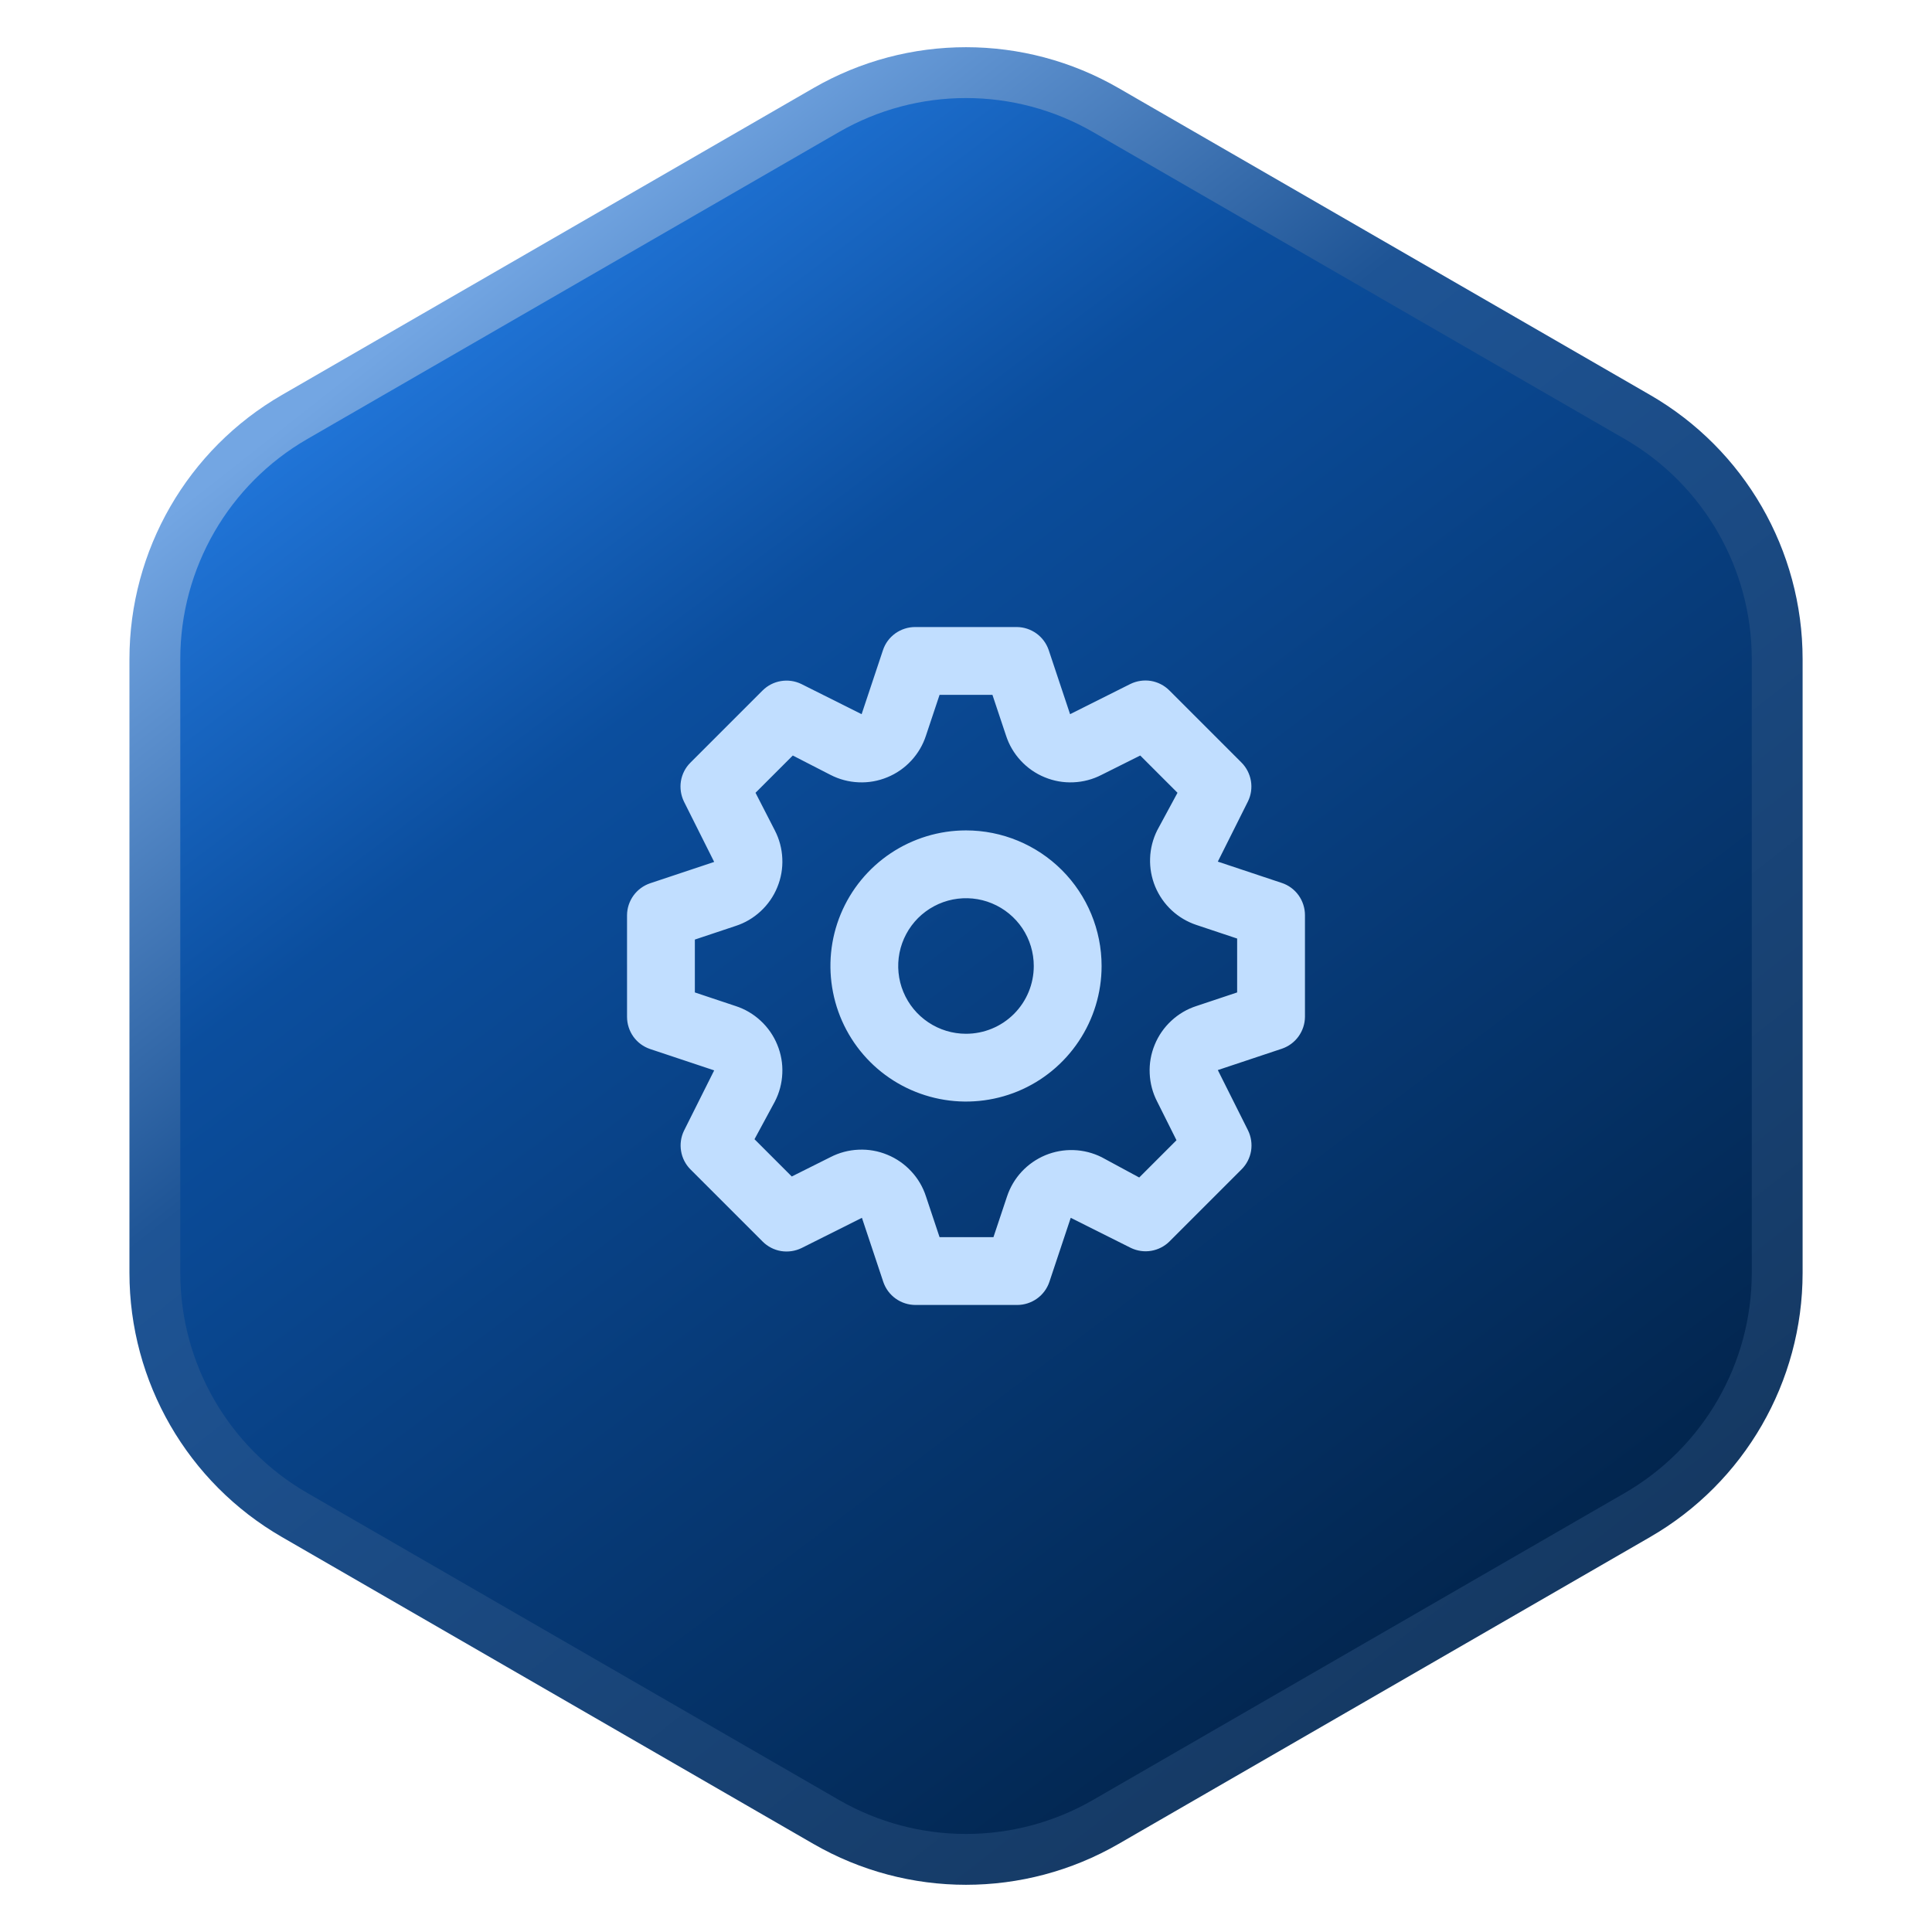
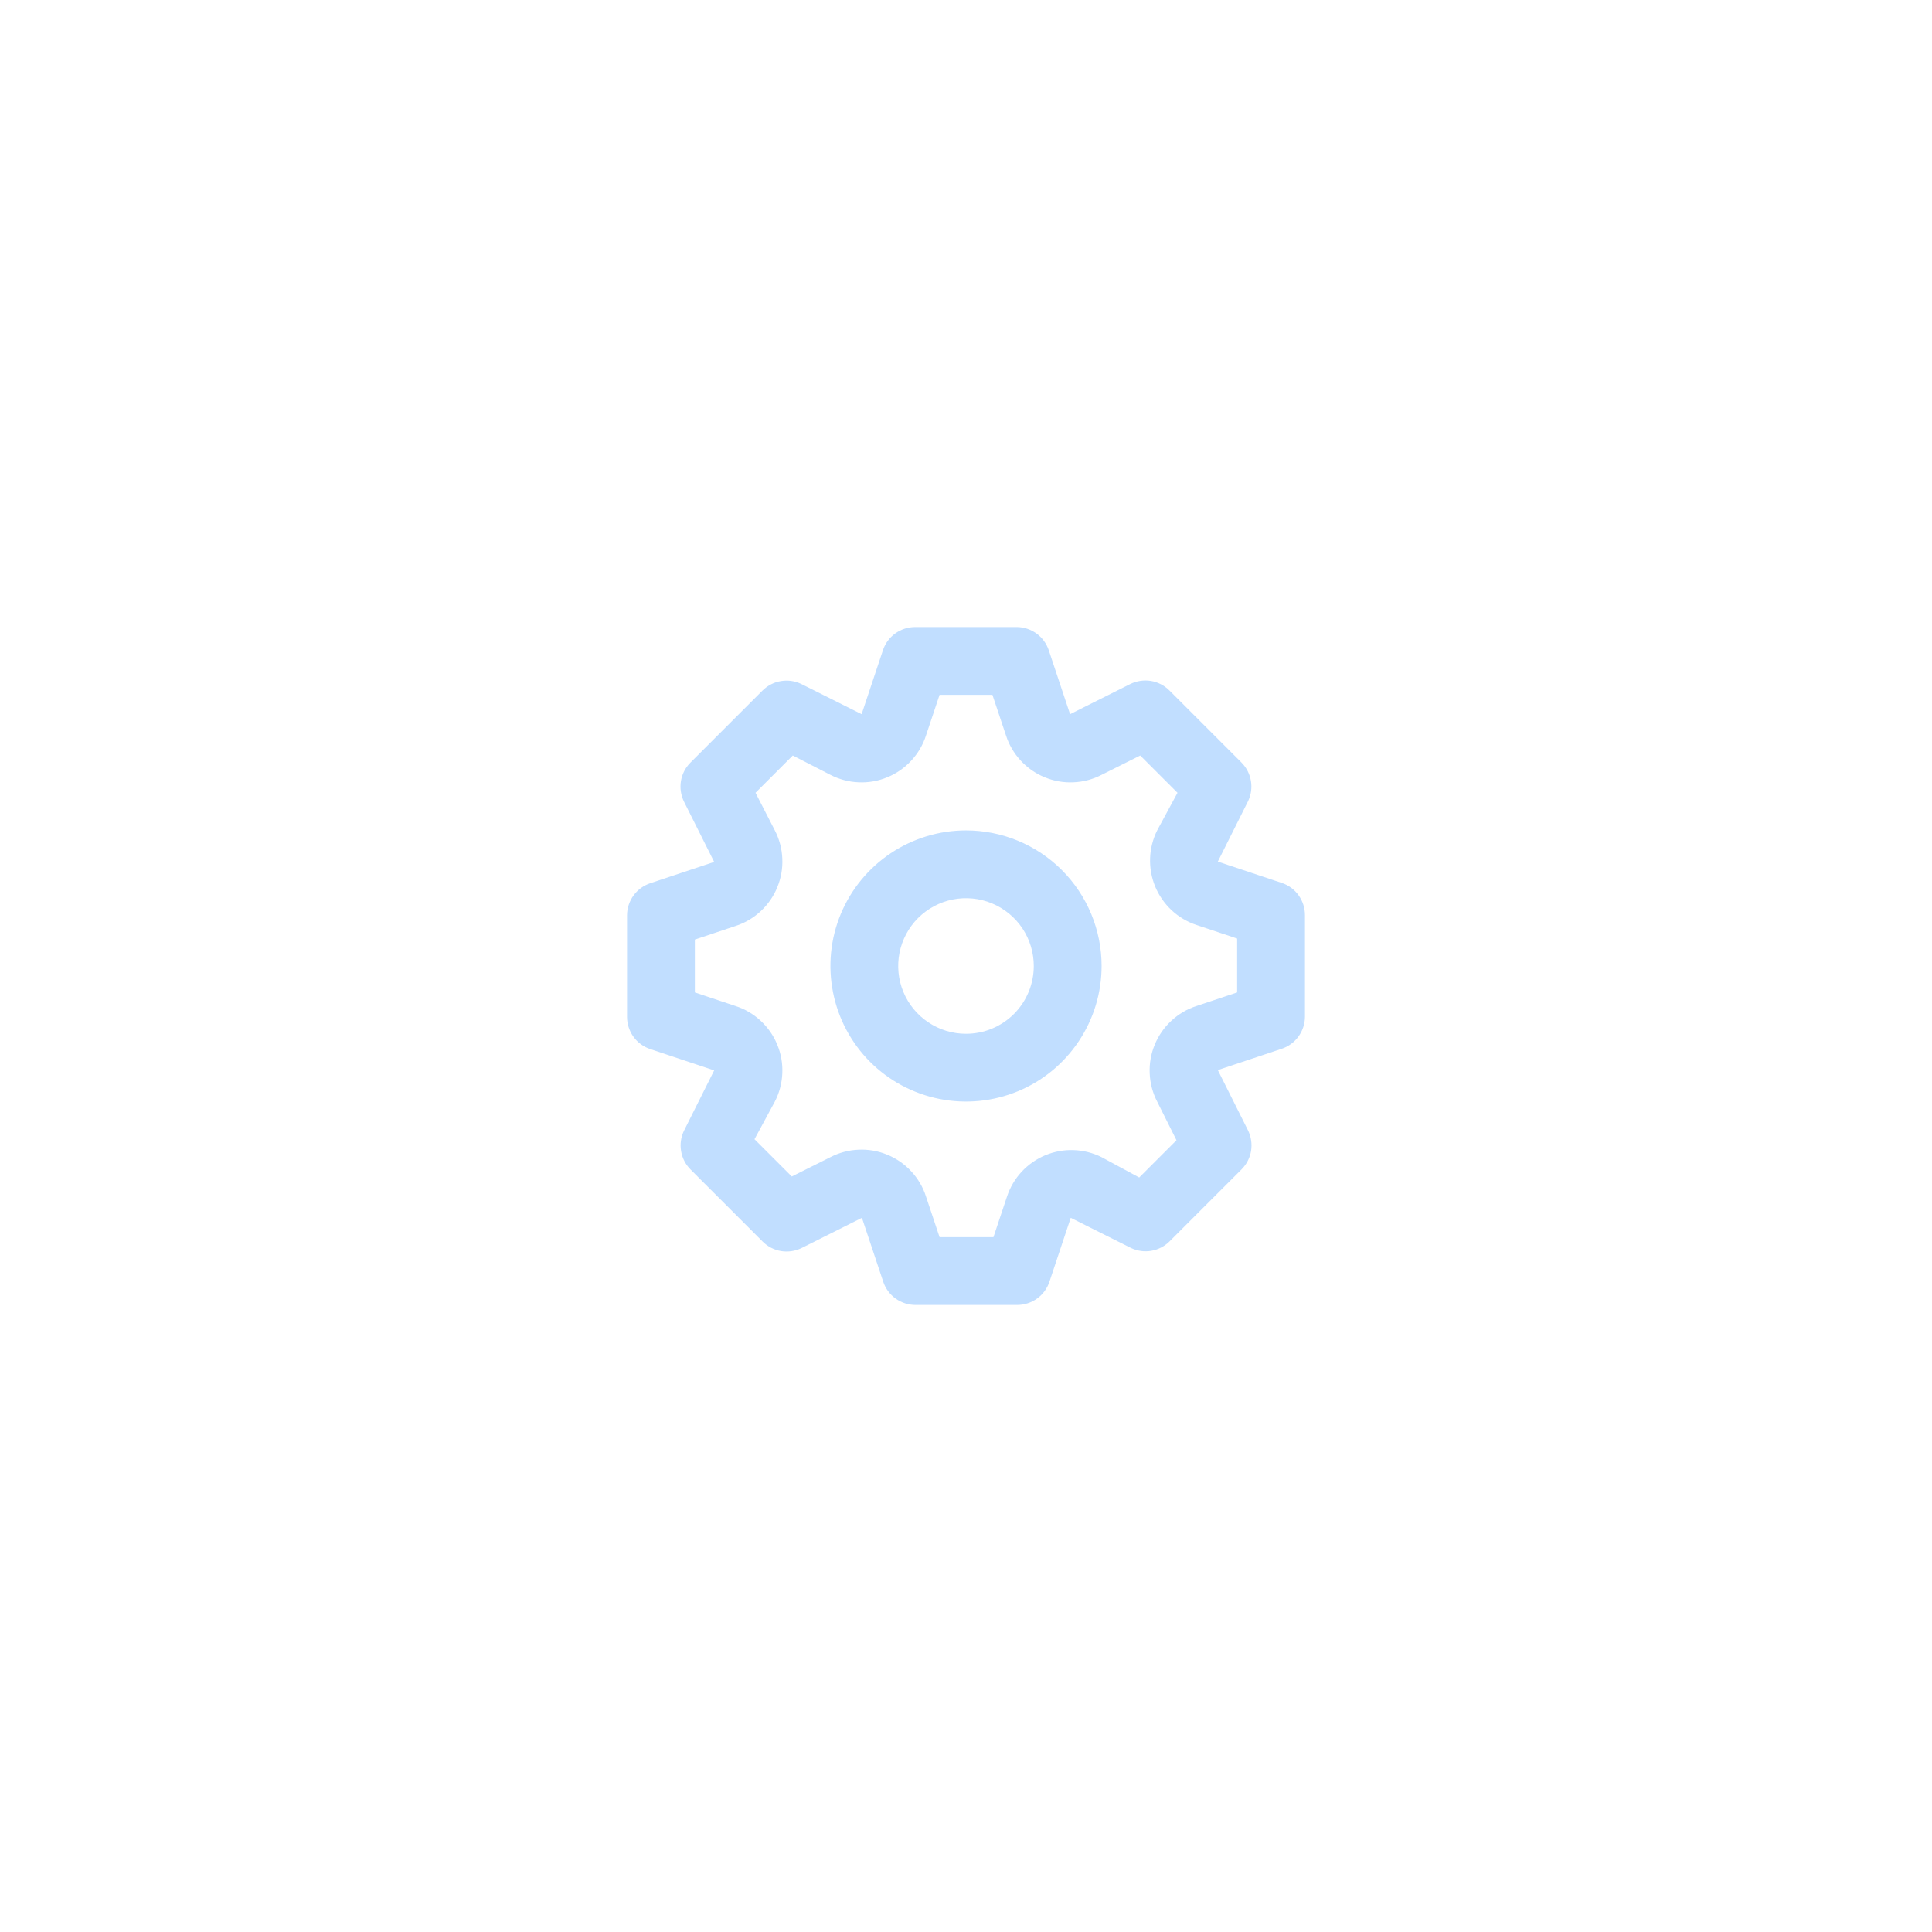
<svg xmlns="http://www.w3.org/2000/svg" width="38" height="38" viewBox="0 0 38 38" fill="none">
-   <path d="M16.25 2.165C17.952 1.183 20.048 1.183 21.75 2.165L32.205 8.201C33.906 9.183 34.955 10.999 34.955 12.964V25.036C34.955 27.001 33.906 28.817 32.205 29.799L21.75 35.835C20.048 36.817 17.952 36.817 16.25 35.835L5.796 29.799C4.094 28.817 3.046 27.001 3.046 25.036V12.964C3.046 10.999 4.094 9.183 5.796 8.201L16.25 2.165Z" fill="url(#paint0_linear_519_1487)" stroke="url(#paint1_linear_519_1487)" />
  <path d="M25.213 17.367L23.953 16.947L24.547 15.76C24.607 15.636 24.627 15.496 24.604 15.36C24.581 15.224 24.517 15.098 24.42 15L23 13.58C22.901 13.481 22.774 13.416 22.637 13.393C22.5 13.371 22.358 13.392 22.233 13.453L21.047 14.047L20.627 12.787C20.582 12.655 20.498 12.541 20.386 12.46C20.273 12.379 20.139 12.334 20 12.333H18C17.86 12.333 17.724 12.377 17.61 12.458C17.497 12.539 17.411 12.654 17.367 12.787L16.947 14.047L15.76 13.453C15.636 13.393 15.496 13.373 15.36 13.396C15.224 13.418 15.098 13.483 15 13.58L13.58 15C13.481 15.098 13.416 15.225 13.393 15.363C13.371 15.5 13.392 15.642 13.453 15.767L14.047 16.953L12.787 17.373C12.655 17.418 12.541 17.502 12.46 17.614C12.379 17.726 12.334 17.861 12.333 18V20C12.333 20.14 12.377 20.276 12.458 20.39C12.539 20.503 12.654 20.588 12.787 20.633L14.047 21.053L13.453 22.24C13.393 22.364 13.373 22.504 13.396 22.64C13.418 22.776 13.483 22.902 13.58 23L15 24.42C15.098 24.518 15.225 24.584 15.363 24.607C15.501 24.629 15.642 24.608 15.767 24.547L16.953 23.953L17.373 25.213C17.418 25.346 17.503 25.461 17.617 25.542C17.73 25.623 17.867 25.667 18.007 25.667H20.007C20.146 25.667 20.283 25.623 20.396 25.542C20.51 25.461 20.595 25.346 20.64 25.213L21.06 23.953L22.247 24.547C22.37 24.605 22.509 24.625 22.643 24.602C22.778 24.579 22.902 24.516 23 24.42L24.42 23C24.519 22.901 24.584 22.774 24.607 22.637C24.629 22.499 24.608 22.358 24.547 22.233L23.953 21.047L25.213 20.627C25.345 20.582 25.459 20.498 25.54 20.386C25.621 20.273 25.666 20.139 25.667 20V18C25.667 17.86 25.623 17.724 25.542 17.61C25.461 17.497 25.346 17.411 25.213 17.367ZM24.333 19.52L23.533 19.787C23.349 19.846 23.181 19.945 23.039 20.077C22.897 20.208 22.785 20.369 22.712 20.548C22.638 20.727 22.604 20.919 22.613 21.112C22.621 21.306 22.671 21.495 22.76 21.667L23.14 22.427L22.407 23.16L21.667 22.76C21.496 22.675 21.308 22.627 21.117 22.621C20.927 22.614 20.737 22.649 20.56 22.722C20.384 22.796 20.225 22.906 20.095 23.046C19.965 23.186 19.867 23.352 19.807 23.533L19.54 24.333H18.48L18.213 23.533C18.154 23.349 18.055 23.18 17.923 23.039C17.792 22.897 17.631 22.785 17.452 22.712C17.273 22.638 17.081 22.604 16.887 22.613C16.694 22.621 16.505 22.671 16.333 22.76L15.573 23.14L14.84 22.407L15.24 21.667C15.329 21.495 15.379 21.306 15.387 21.112C15.396 20.919 15.362 20.727 15.288 20.548C15.215 20.369 15.103 20.208 14.961 20.077C14.819 19.945 14.651 19.846 14.467 19.787L13.667 19.52V18.48L14.467 18.213C14.651 18.154 14.819 18.055 14.961 17.923C15.103 17.792 15.215 17.631 15.288 17.452C15.362 17.273 15.396 17.081 15.387 16.887C15.379 16.694 15.329 16.505 15.24 16.333L14.86 15.593L15.593 14.86L16.333 15.24C16.505 15.329 16.694 15.379 16.887 15.387C17.081 15.396 17.273 15.362 17.452 15.288C17.631 15.215 17.792 15.103 17.923 14.961C18.055 14.819 18.154 14.65 18.213 14.467L18.48 13.667H19.52L19.787 14.467C19.846 14.65 19.945 14.819 20.077 14.961C20.208 15.103 20.369 15.215 20.548 15.288C20.727 15.362 20.919 15.396 21.113 15.387C21.306 15.379 21.495 15.329 21.667 15.24L22.427 14.86L23.16 15.593L22.76 16.333C22.675 16.504 22.627 16.692 22.621 16.882C22.614 17.073 22.649 17.263 22.722 17.44C22.796 17.616 22.906 17.775 23.046 17.905C23.186 18.035 23.352 18.133 23.533 18.193L24.333 18.46V19.52ZM19 16.333C18.473 16.333 17.957 16.49 17.518 16.783C17.08 17.076 16.738 17.492 16.536 17.979C16.334 18.467 16.282 19.003 16.385 19.52C16.487 20.037 16.741 20.513 17.114 20.886C17.487 21.259 17.962 21.512 18.48 21.615C18.997 21.718 19.533 21.665 20.02 21.464C20.508 21.262 20.924 20.92 21.217 20.481C21.51 20.043 21.667 19.527 21.667 19C21.667 18.293 21.386 17.614 20.886 17.114C20.386 16.614 19.707 16.333 19 16.333ZM19 20.333C18.736 20.333 18.479 20.255 18.259 20.108C18.04 19.962 17.869 19.754 17.768 19.51C17.667 19.267 17.641 18.998 17.692 18.74C17.744 18.481 17.871 18.244 18.057 18.057C18.244 17.871 18.481 17.744 18.74 17.692C18.998 17.641 19.267 17.667 19.51 17.768C19.754 17.869 19.962 18.04 20.109 18.259C20.255 18.478 20.333 18.736 20.333 19C20.333 19.354 20.193 19.693 19.943 19.943C19.693 20.193 19.354 20.333 19 20.333Z" fill="#C1DEFF" />
  <defs>
    <linearGradient id="paint0_linear_519_1487" x1="2.714" y1="3.8" x2="29.314" y2="39.086" gradientUnits="userSpaceOnUse">
      <stop stop-color="#2F8FFF" />
      <stop offset="0.318" stop-color="#0B4E9E" />
      <stop offset="1" stop-color="#001B3A" />
    </linearGradient>
    <linearGradient id="paint1_linear_519_1487" x1="6.514" y1="7.6" x2="30.4" y2="38" gradientUnits="userSpaceOnUse">
      <stop stop-color="#73A6E3" />
      <stop offset="0.283" stop-color="#1E5495" />
      <stop offset="1" stop-color="#133358" />
    </linearGradient>
  </defs>
</svg>